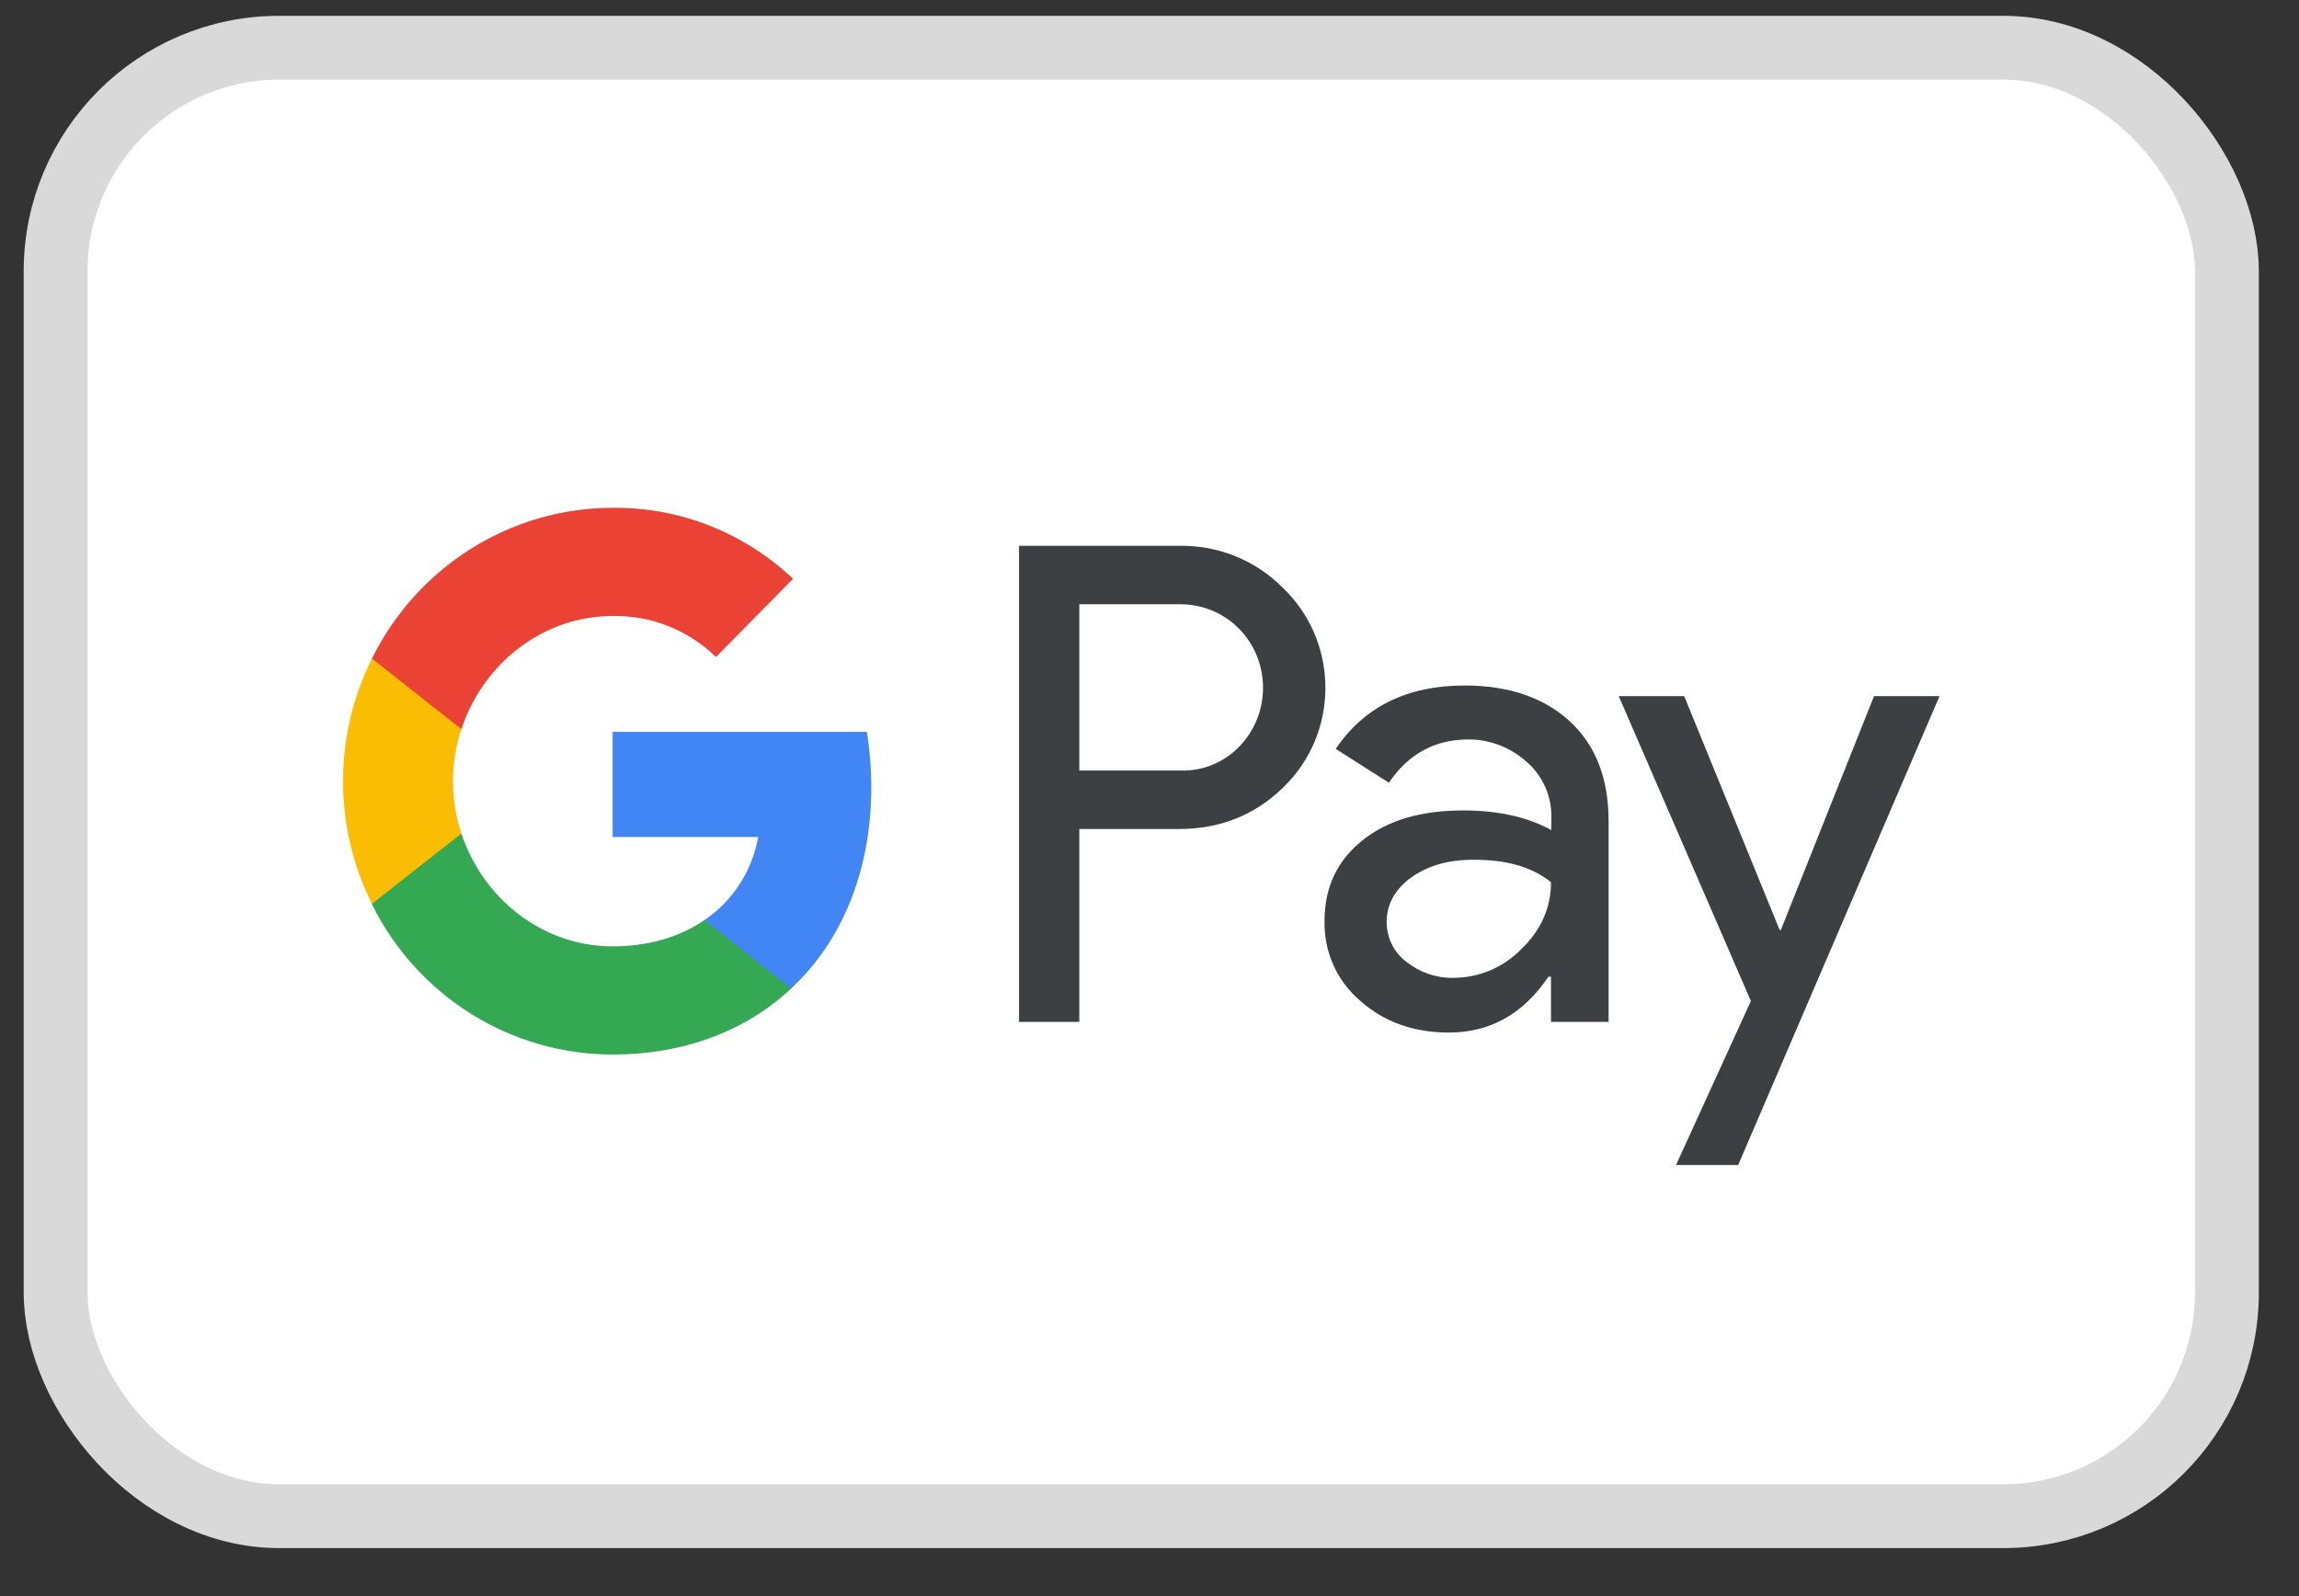
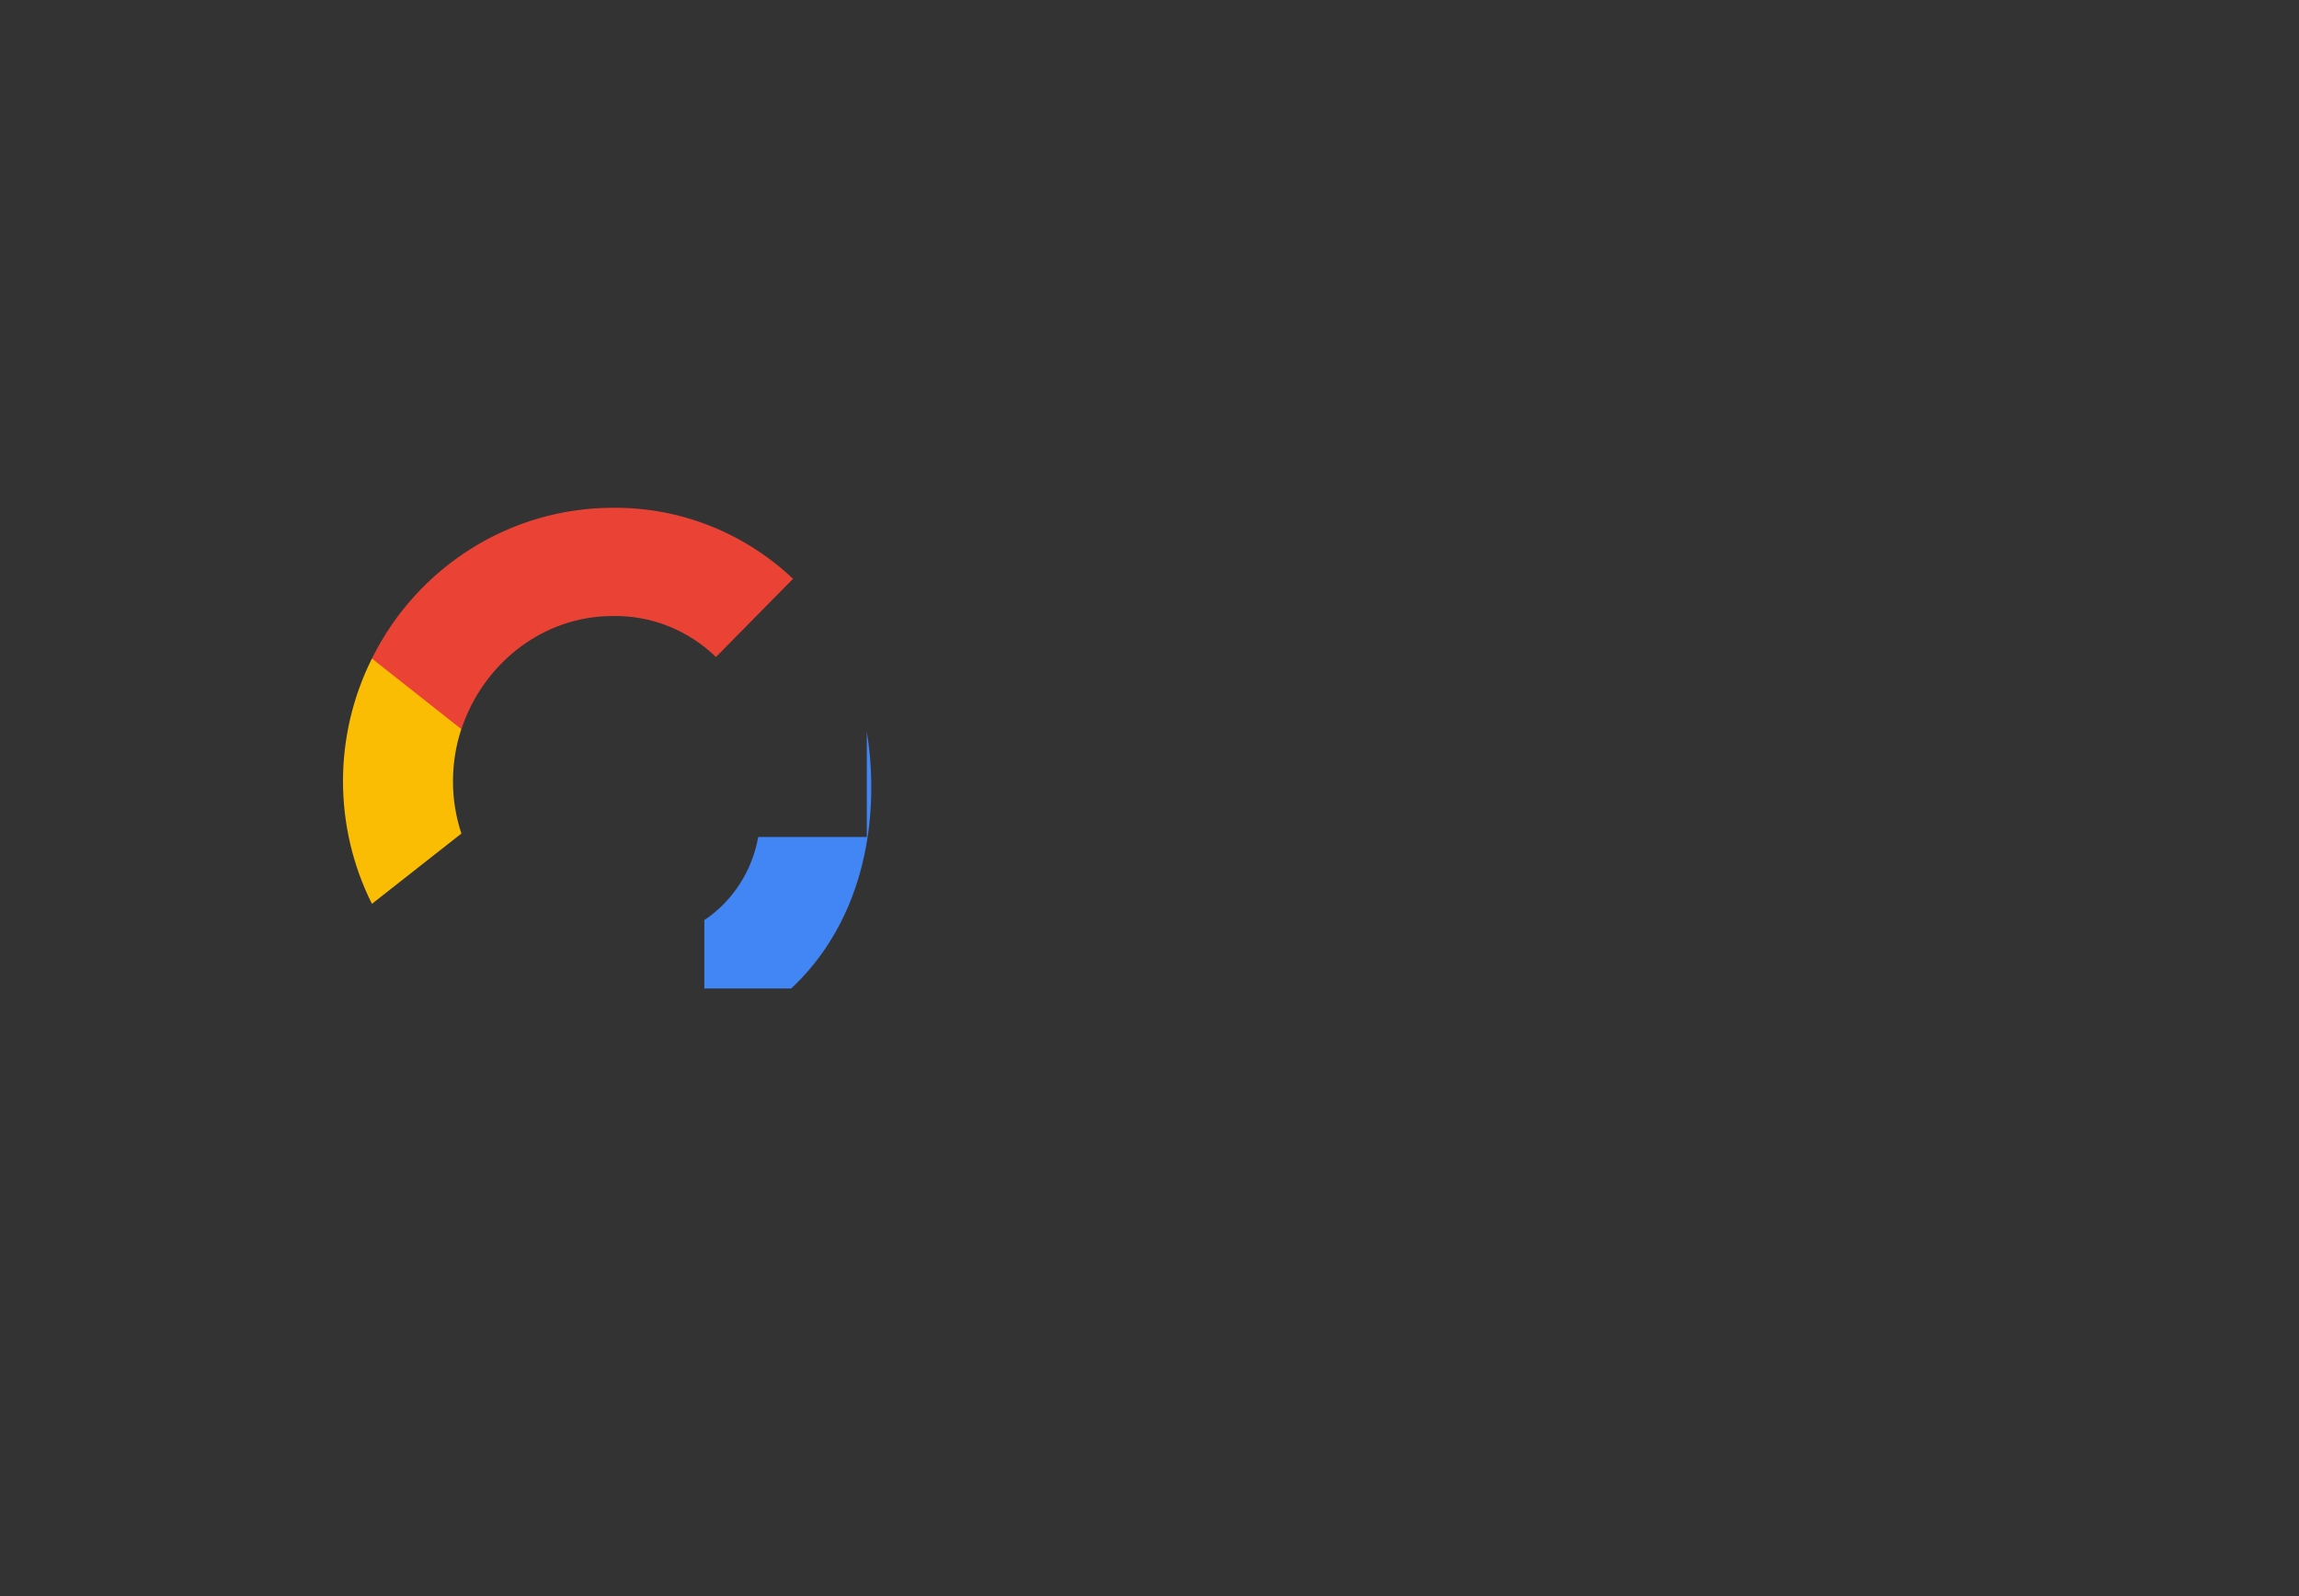
<svg xmlns="http://www.w3.org/2000/svg" width="36" height="25" viewBox="0 0 36 25" fill="none">
  <rect x="0" y="0" width="36" height="25" fill="#333333" stroke="none" />
-   <rect x="0.871" y="0.748" width="34" height="23" rx="3.5" fill="white" stroke="#D9D9D9" />
-   <path fill-rule="evenodd" clip-rule="evenodd" d="M16.901 16.006V12.985H18.46C19.099 12.985 19.639 12.771 20.078 12.349L20.184 12.242C20.987 11.368 20.934 10.006 20.078 9.197C19.65 8.769 19.064 8.537 18.46 8.549H15.957V16.006H16.901ZM16.901 12.069V9.465H18.484C18.824 9.465 19.147 9.596 19.387 9.833C19.897 10.333 19.909 11.165 19.416 11.683C19.176 11.939 18.836 12.081 18.484 12.069H16.901ZM24.586 11.302C24.181 10.928 23.63 10.737 22.933 10.737C22.036 10.737 21.362 11.07 20.916 11.73L21.749 12.26C22.054 11.808 22.47 11.582 22.997 11.582C23.331 11.582 23.654 11.707 23.906 11.933C24.152 12.147 24.293 12.456 24.293 12.783V13.003C23.929 12.801 23.472 12.694 22.909 12.694C22.253 12.694 21.725 12.848 21.333 13.164C20.94 13.479 20.741 13.895 20.741 14.424C20.729 14.906 20.934 15.364 21.297 15.673C21.667 16.006 22.136 16.173 22.687 16.173C23.337 16.173 23.853 15.881 24.246 15.299H24.287V16.006H25.189V12.86C25.189 12.2 24.99 11.677 24.586 11.302ZM22.024 15.066C21.831 14.924 21.714 14.692 21.714 14.442C21.714 14.163 21.843 13.931 22.095 13.746C22.353 13.562 22.675 13.467 23.056 13.467C23.584 13.461 23.994 13.58 24.287 13.818C24.287 14.222 24.129 14.573 23.818 14.87C23.537 15.156 23.156 15.316 22.757 15.316C22.493 15.322 22.235 15.233 22.024 15.066ZM27.218 18.248L30.371 10.904H29.345L27.886 14.567H27.868L26.373 10.904H25.348L27.417 15.679L26.245 18.248H27.218Z" fill="#3C4043" />
-   <path d="M13.643 12.331C13.643 12.04 13.62 11.748 13.573 11.463H9.593V13.11H11.873C11.779 13.639 11.474 14.115 11.029 14.412V15.483H12.389C13.186 14.739 13.643 13.639 13.643 12.331Z" fill="#4285F4" />
-   <path d="M9.593 16.517C10.73 16.517 11.692 16.137 12.389 15.483L11.029 14.412C10.648 14.674 10.162 14.823 9.593 14.823C8.491 14.823 7.559 14.068 7.225 13.056H5.824V14.163C6.539 15.608 7.999 16.517 9.593 16.517Z" fill="#34A853" />
+   <path d="M13.643 12.331C13.643 12.04 13.62 11.748 13.573 11.463V13.11H11.873C11.779 13.639 11.474 14.115 11.029 14.412V15.483H12.389C13.186 14.739 13.643 13.639 13.643 12.331Z" fill="#4285F4" />
  <path d="M7.225 13.056C7.049 12.527 7.049 11.95 7.225 11.415V10.315H5.824C5.22 11.522 5.22 12.95 5.824 14.157L7.225 13.056Z" fill="#FBBC04" />
  <path d="M9.593 9.649C10.197 9.637 10.777 9.869 11.211 10.291L12.418 9.066C11.651 8.341 10.642 7.942 9.593 7.954C7.999 7.954 6.539 8.87 5.824 10.315L7.225 11.421C7.559 10.404 8.491 9.649 9.593 9.649Z" fill="#EA4335" />
</svg>